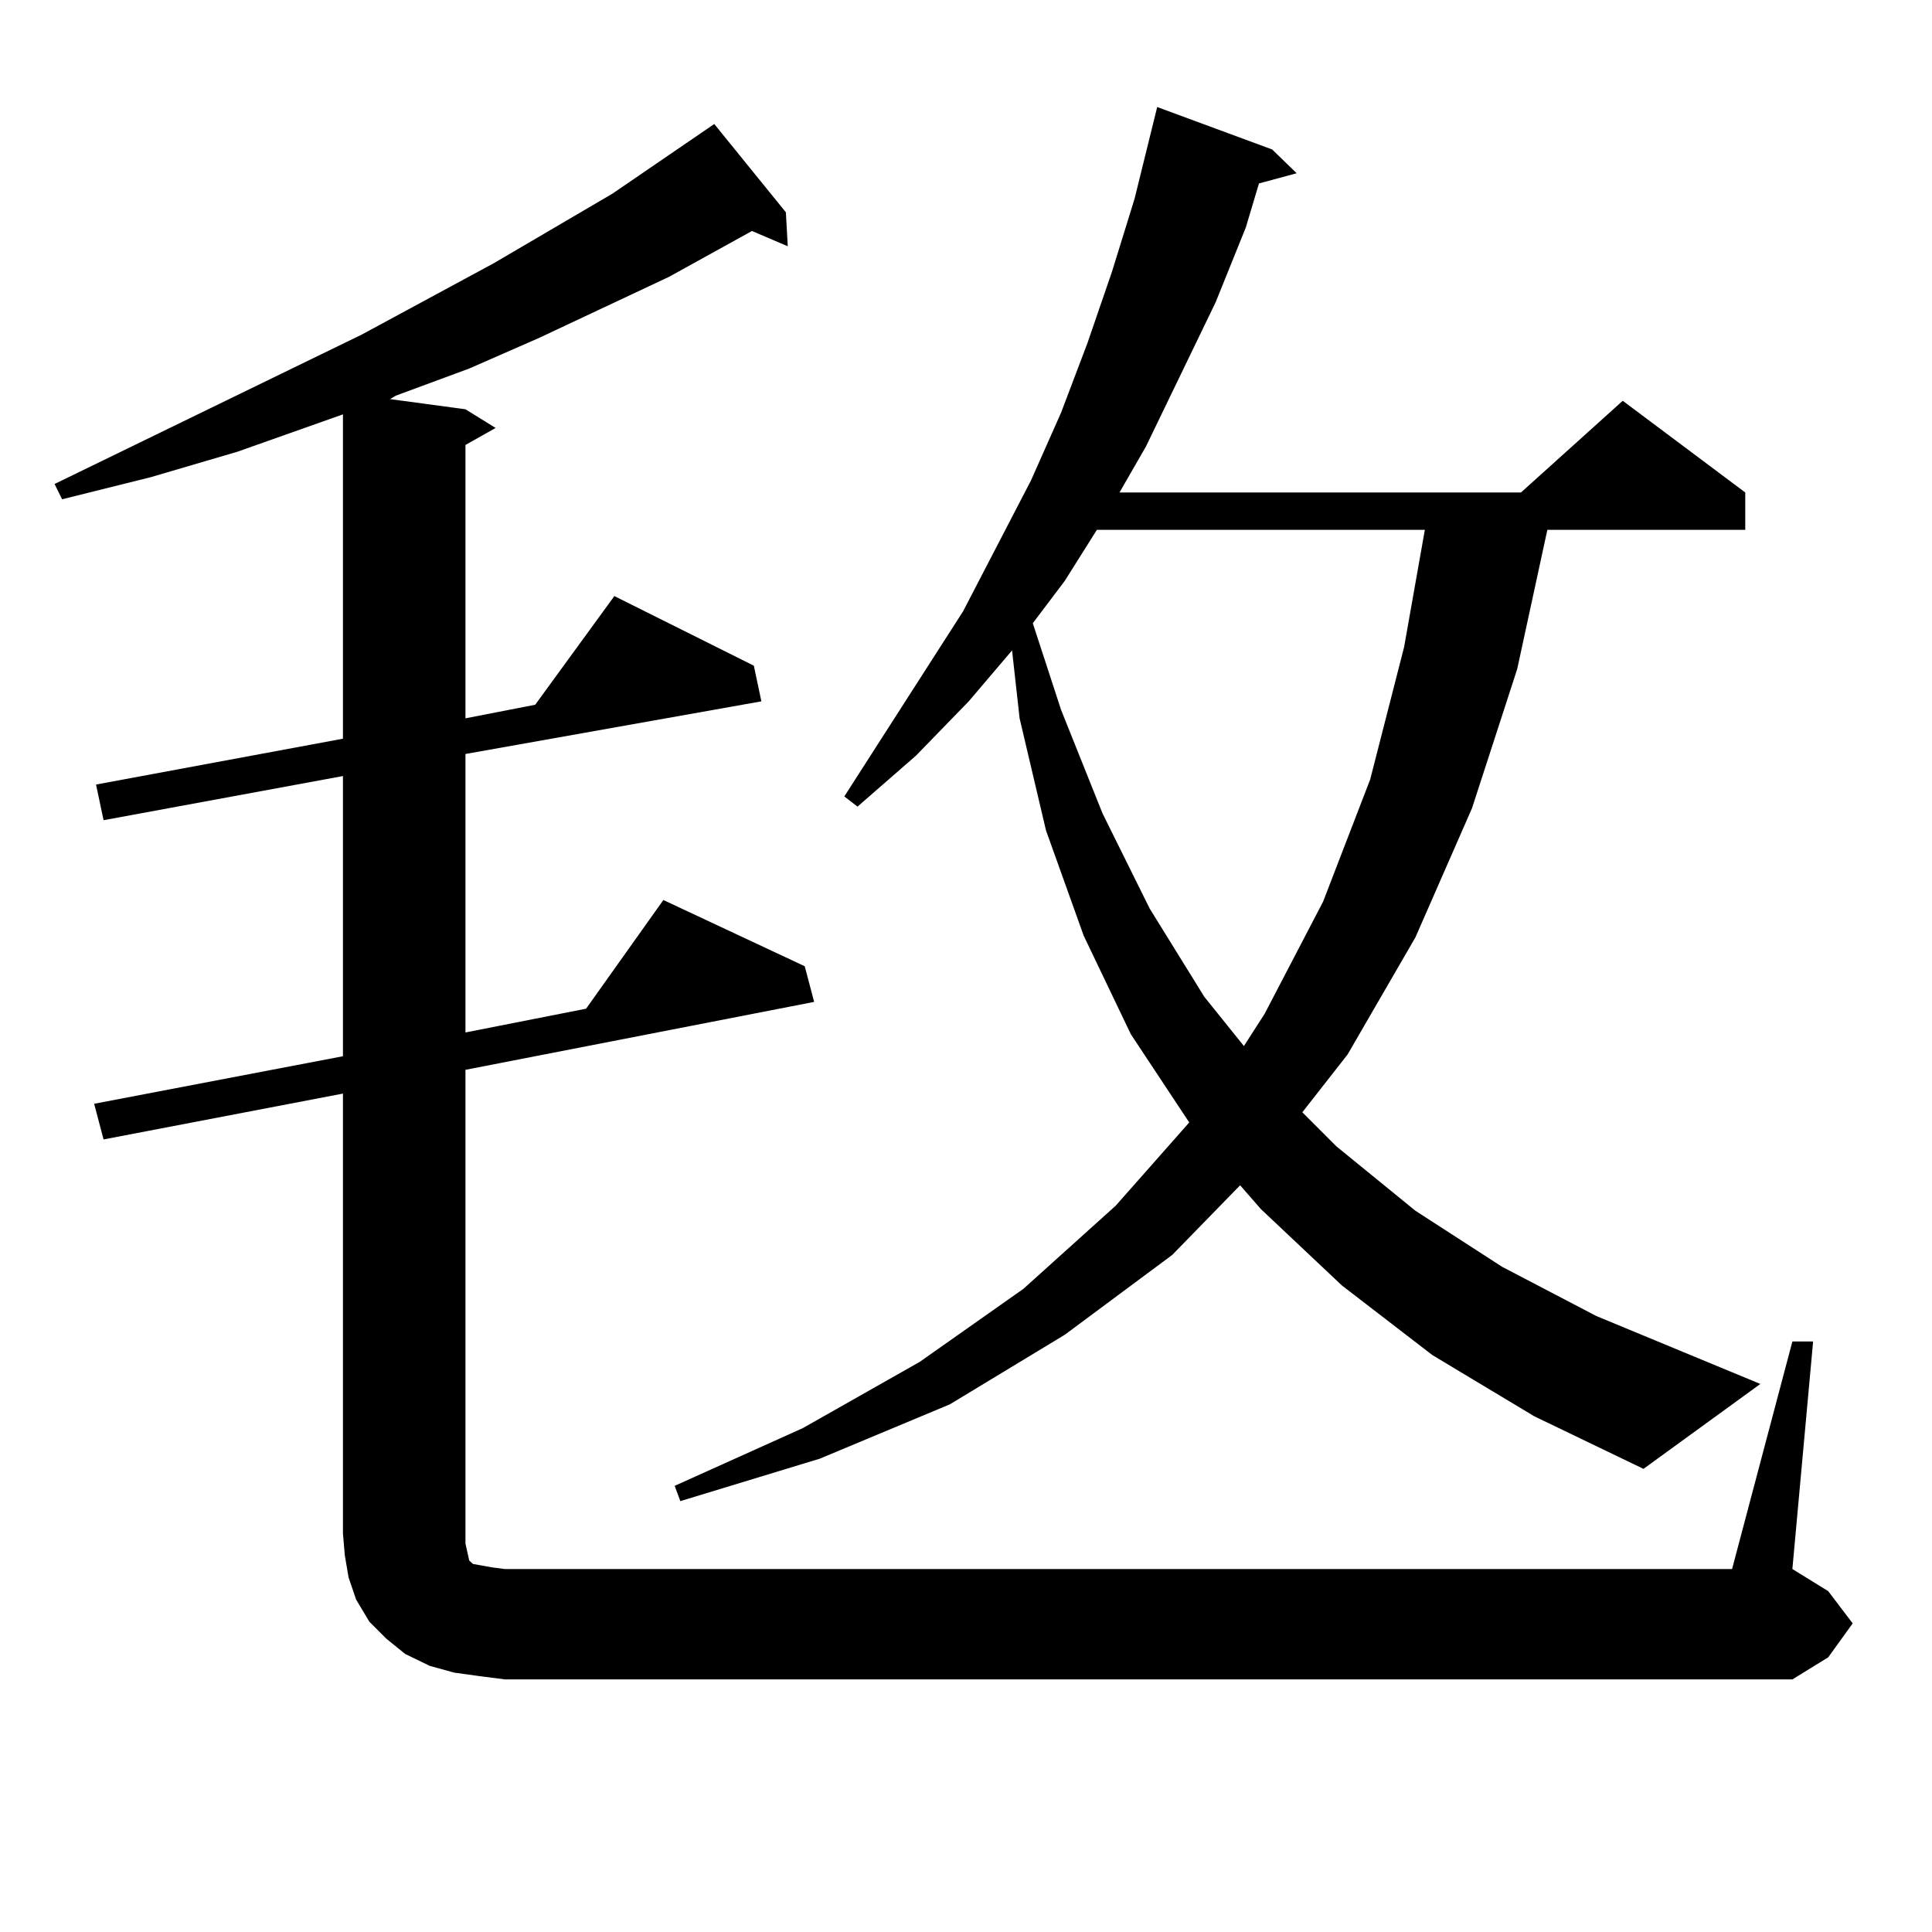
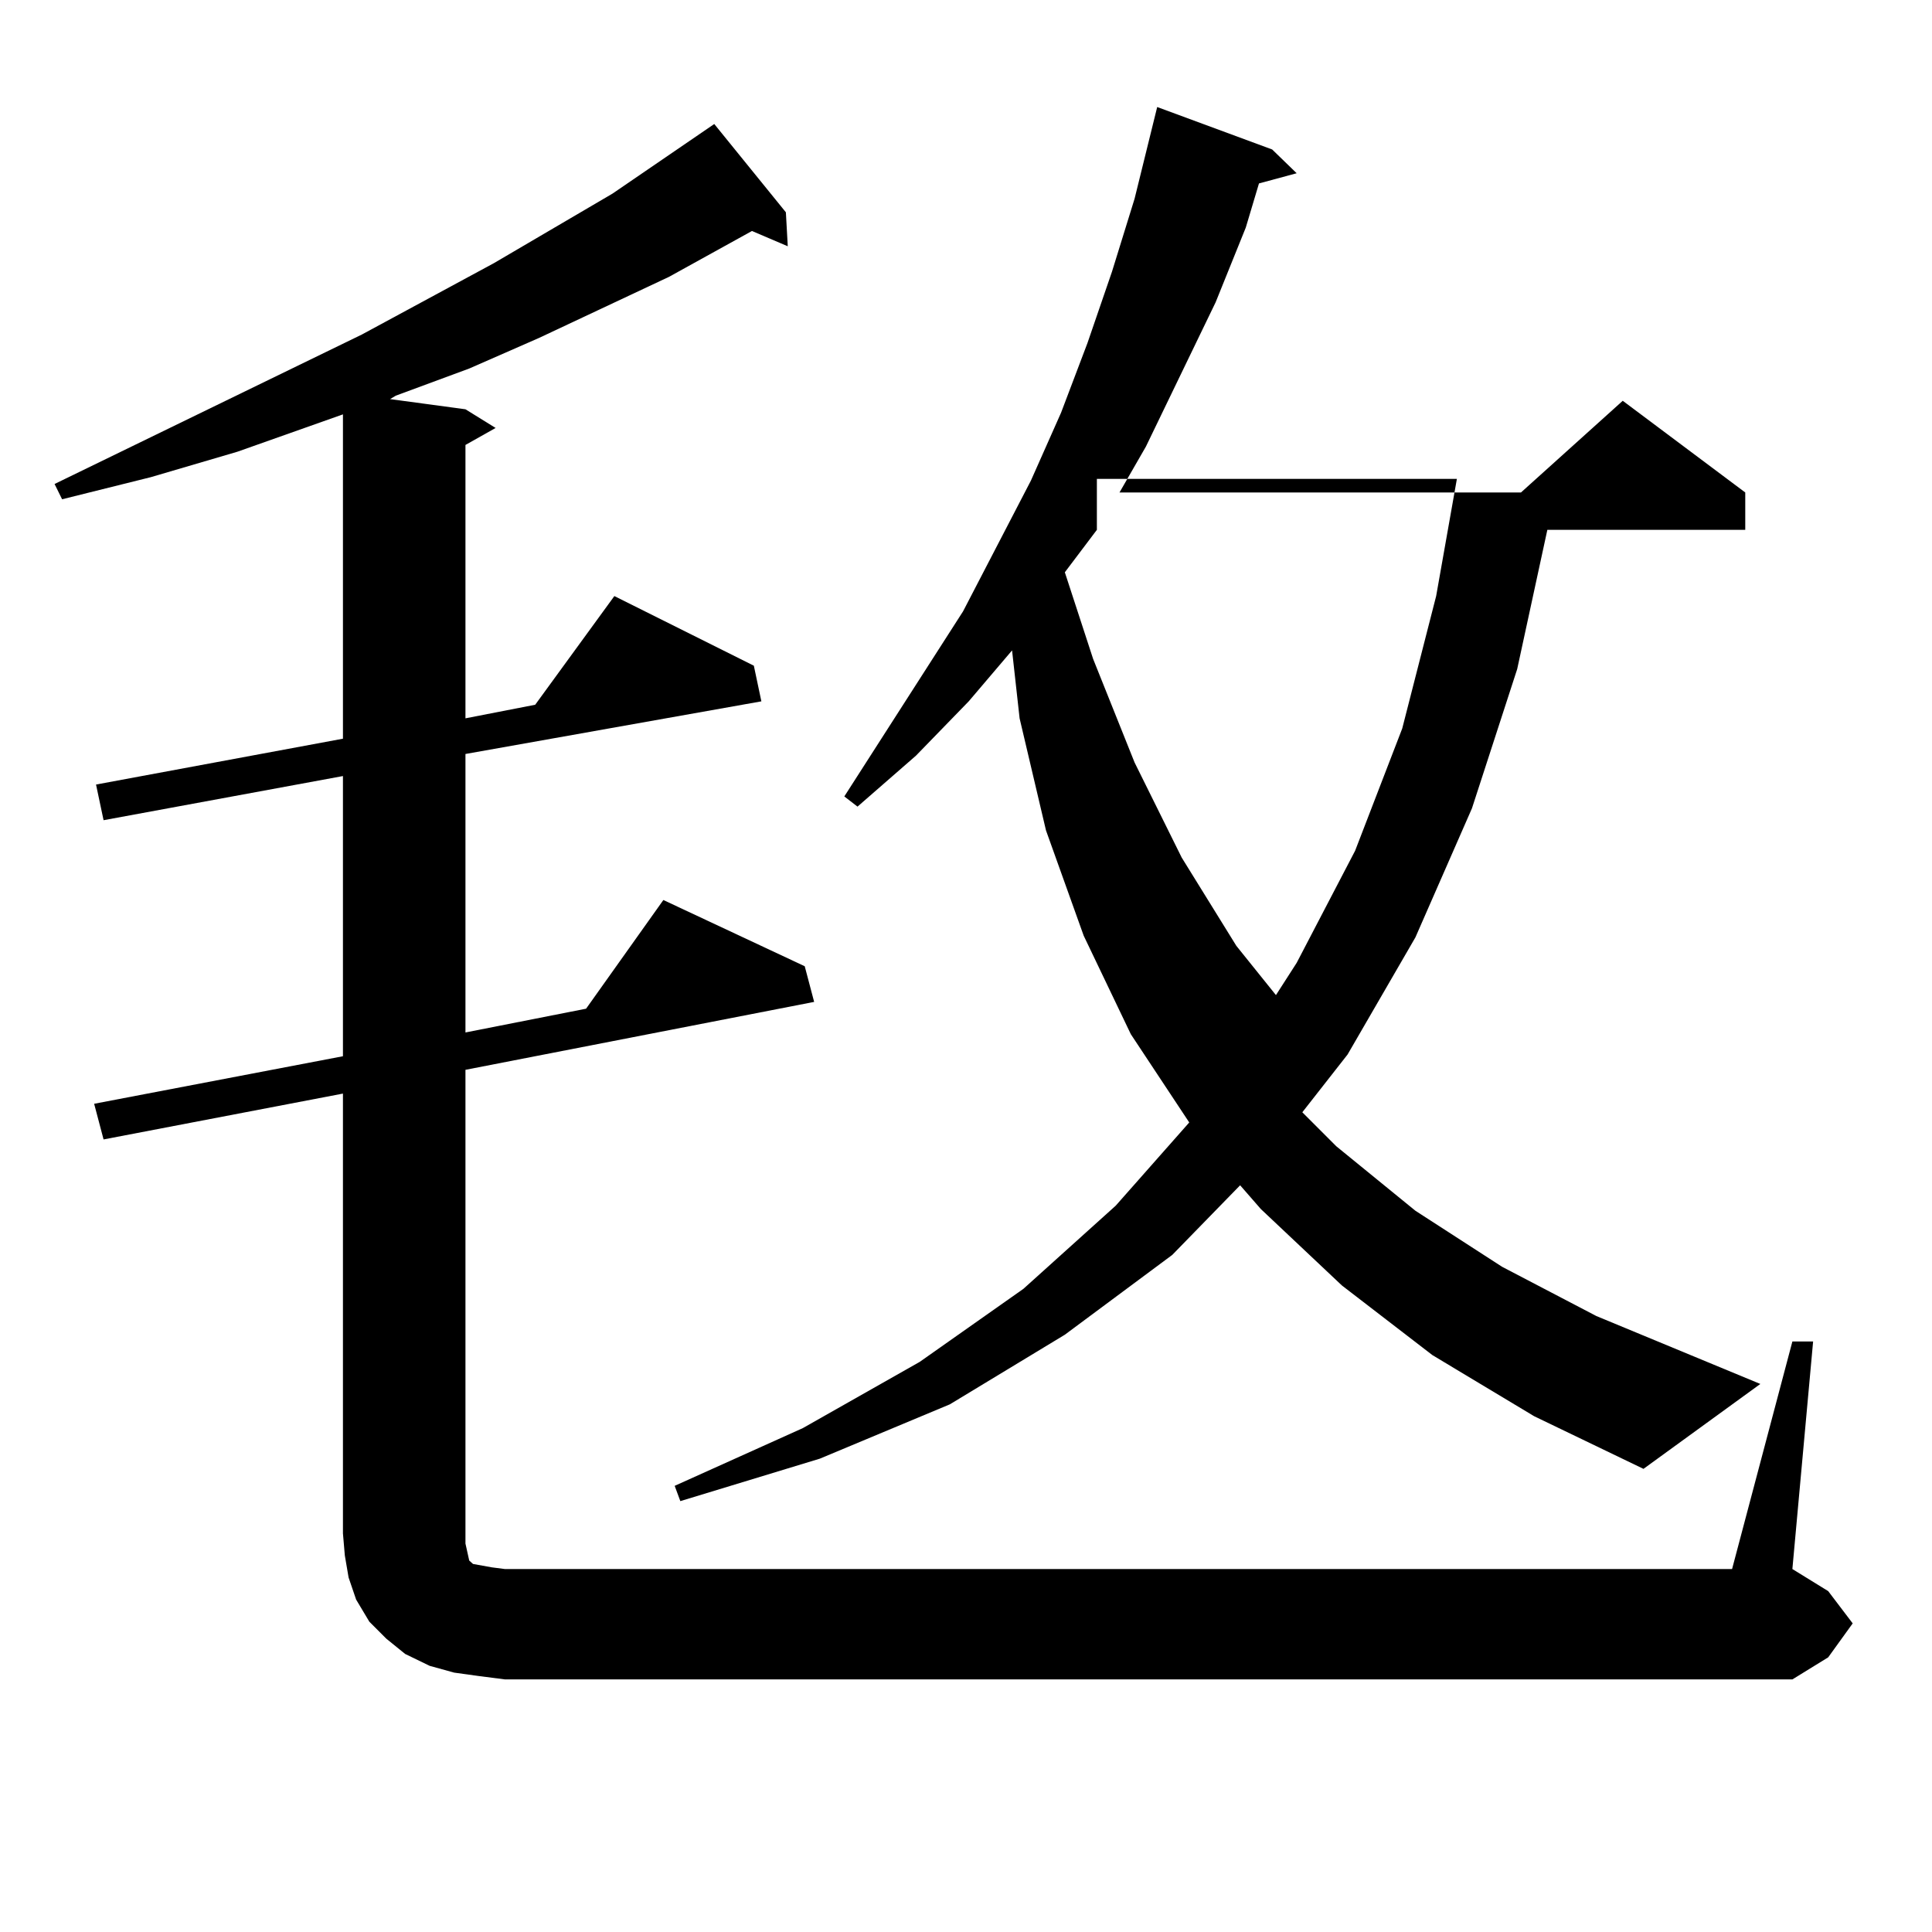
<svg xmlns="http://www.w3.org/2000/svg" version="1.1" id="图层_1" x="0px" y="0px" width="1000px" height="1000px" viewBox="0 0 1000 1000" enable-background="new 0 0 1000 1000" xml:space="preserve">
-   <path d="M927.733,694.359h10.731l-10.731,117.773l18.536,11.426l12.683,16.699l-12.683,17.578l-18.536,11.426H261.408l-13.658-1.758  l-12.683-1.758l-12.683-3.516l-12.683-6.152l-9.756-7.91l-8.78-8.789l-6.829-11.426l-3.902-11.426l-1.951-11.426l-0.976-11.426  V566.039L53.608,589.77l-4.878-18.457l128.777-24.609v-145.02L53.608,424.535l-3.902-18.457l127.802-23.73V214.477l-54.633,19.336  l-44.877,13.184l-45.853,11.426l-3.902-7.91l159.021-77.344l68.291-36.914l61.462-36.035l52.682-36.035l37.072,45.703l0.976,17.578  l-18.536-7.91l-42.926,23.73l-67.315,31.641l-36.097,15.82l-38.048,14.063l-2.927,1.758l39.023,5.273l15.609,9.668l-15.609,8.789  v141.504l36.097-7.031l40.975-56.25l72.193,36.035l3.902,18.457l-153.167,27.246v144.141l62.438-12.305l39.999-56.25l73.169,34.277  l4.878,18.457l-180.483,35.156v245.215l0.976,4.395l0.976,4.395l1.951,1.758l4.878,0.879l4.878,0.879l6.829,0.879h635.106  L927.733,694.359z M741.396,701.391l-46.828-36.035l-41.95-39.551L641.887,613.5l-35.121,36.035l-55.608,41.309l-59.511,36.035  l-67.315,28.125l-72.193,21.973l-2.927-7.91l66.34-29.883l60.486-34.277l53.657-37.793l47.804-43.066l38.048-43.066l-30.243-45.703  l-24.39-50.977l-19.512-54.492l-13.658-58.008l-3.902-35.156l-22.438,26.367l-27.316,28.125l-30.243,26.367l-6.829-5.273  l61.462-95.801l35.121-67.676l15.609-35.156l13.658-36.035l12.683-36.914l11.707-37.793l11.707-47.461l59.511,21.973l12.683,12.305  l-19.512,5.273l-6.829,22.852l-15.609,38.672l-36.097,74.707l-13.658,23.73h207.8l52.682-47.461l63.413,47.461v19.336H800.907  l-15.609,72.07l-23.414,72.07l-29.268,66.797l-35.121,60.645l-23.414,29.883l17.561,17.578l40.975,33.398l44.877,29.004  l48.779,25.488l84.876,35.156l-60.486,43.945l-56.584-27.246L741.396,701.391z M567.742,274.242l-16.585,26.367l-16.585,21.973  l14.634,44.824l21.463,53.613l24.39,49.219l28.292,45.703l20.487,25.488l10.731-16.699l30.243-58.008l24.39-63.281l17.561-68.555  l10.731-60.645H567.742z" />
+   <path d="M927.733,694.359h10.731l-10.731,117.773l18.536,11.426l12.683,16.699l-12.683,17.578l-18.536,11.426H261.408l-13.658-1.758  l-12.683-1.758l-12.683-3.516l-12.683-6.152l-9.756-7.91l-8.78-8.789l-6.829-11.426l-3.902-11.426l-1.951-11.426l-0.976-11.426  V566.039L53.608,589.77l-4.878-18.457l128.777-24.609v-145.02L53.608,424.535l-3.902-18.457l127.802-23.73V214.477l-54.633,19.336  l-44.877,13.184l-45.853,11.426l-3.902-7.91l159.021-77.344l68.291-36.914l61.462-36.035l52.682-36.035l37.072,45.703l0.976,17.578  l-18.536-7.91l-42.926,23.73l-67.315,31.641l-36.097,15.82l-38.048,14.063l-2.927,1.758l39.023,5.273l15.609,9.668l-15.609,8.789  v141.504l36.097-7.031l40.975-56.25l72.193,36.035l3.902,18.457l-153.167,27.246v144.141l62.438-12.305l39.999-56.25l73.169,34.277  l4.878,18.457l-180.483,35.156v245.215l0.976,4.395l0.976,4.395l1.951,1.758l4.878,0.879l4.878,0.879l6.829,0.879h635.106  L927.733,694.359z M741.396,701.391l-46.828-36.035l-41.95-39.551L641.887,613.5l-35.121,36.035l-55.608,41.309l-59.511,36.035  l-67.315,28.125l-72.193,21.973l-2.927-7.91l66.34-29.883l60.486-34.277l53.657-37.793l47.804-43.066l38.048-43.066l-30.243-45.703  l-24.39-50.977l-19.512-54.492l-13.658-58.008l-3.902-35.156l-22.438,26.367l-27.316,28.125l-30.243,26.367l-6.829-5.273  l61.462-95.801l35.121-67.676l15.609-35.156l13.658-36.035l12.683-36.914l11.707-37.793l11.707-47.461l59.511,21.973l12.683,12.305  l-19.512,5.273l-6.829,22.852l-15.609,38.672l-36.097,74.707l-13.658,23.73h207.8l52.682-47.461l63.413,47.461v19.336H800.907  l-15.609,72.07l-23.414,72.07l-29.268,66.797l-35.121,60.645l-23.414,29.883l17.561,17.578l40.975,33.398l44.877,29.004  l48.779,25.488l84.876,35.156l-60.486,43.945l-56.584-27.246L741.396,701.391z M567.742,274.242l-16.585,21.973  l14.634,44.824l21.463,53.613l24.39,49.219l28.292,45.703l20.487,25.488l10.731-16.699l30.243-58.008l24.39-63.281l17.561-68.555  l10.731-60.645H567.742z" />
</svg>